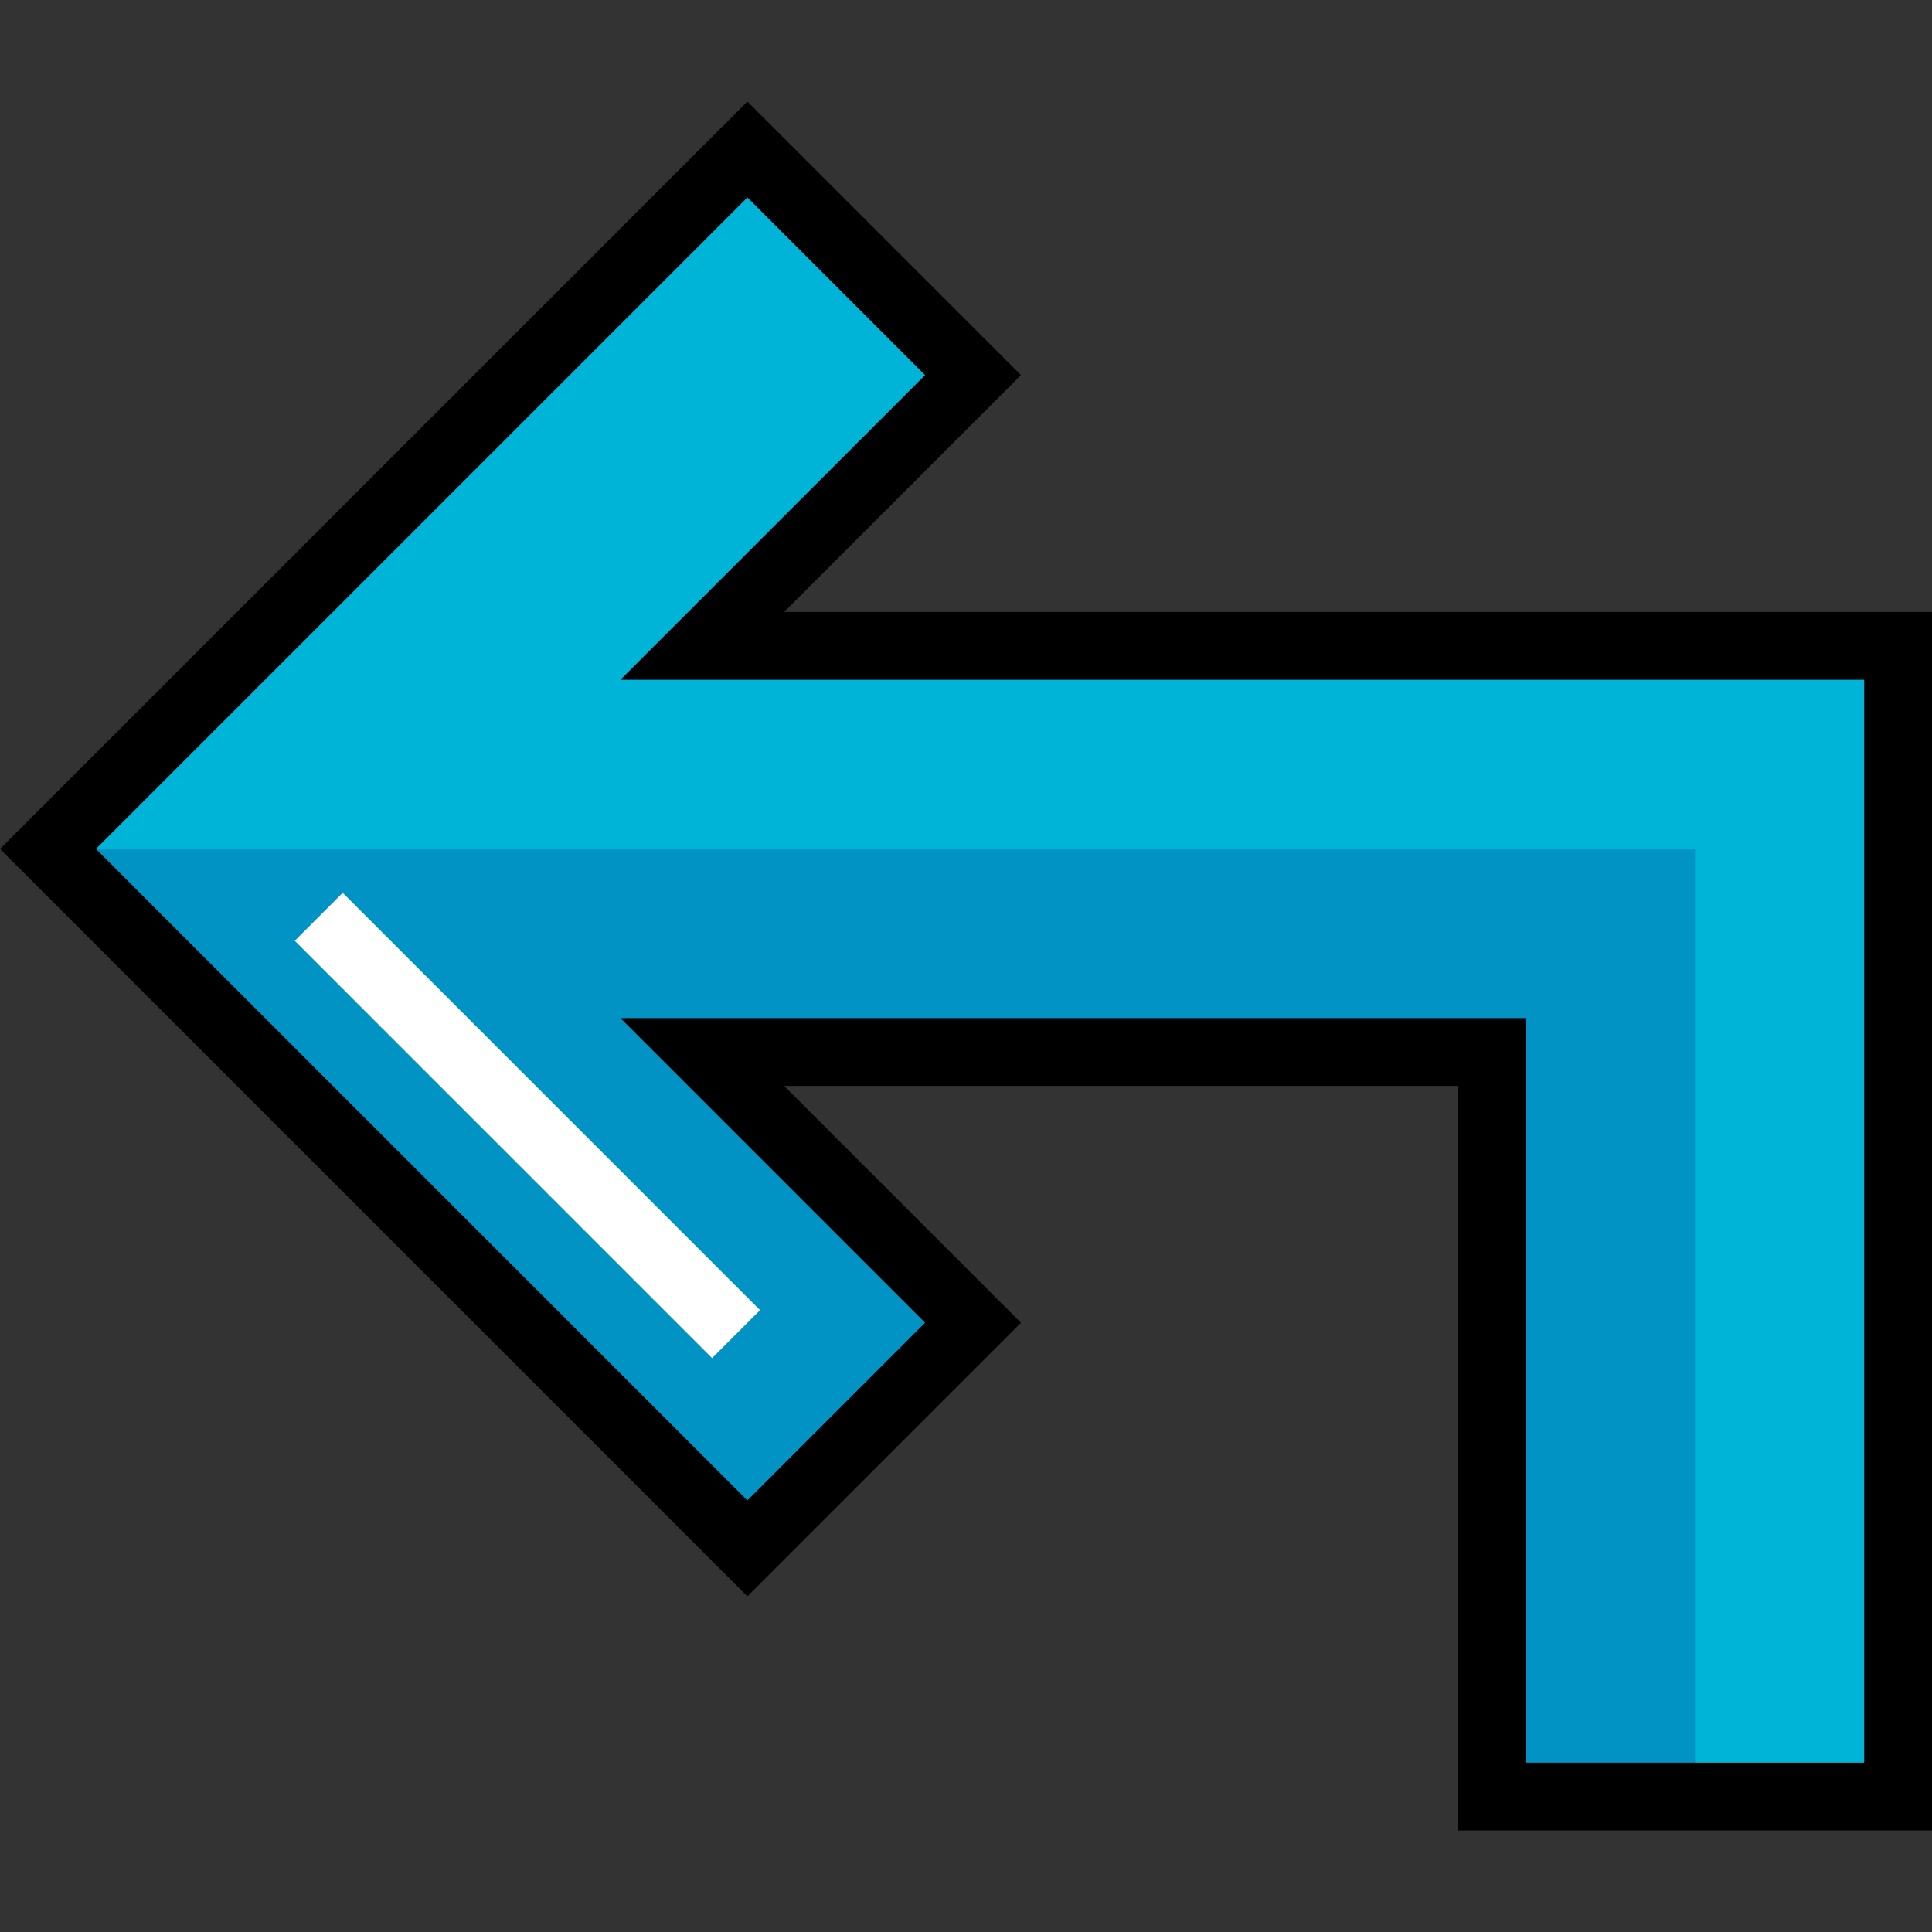
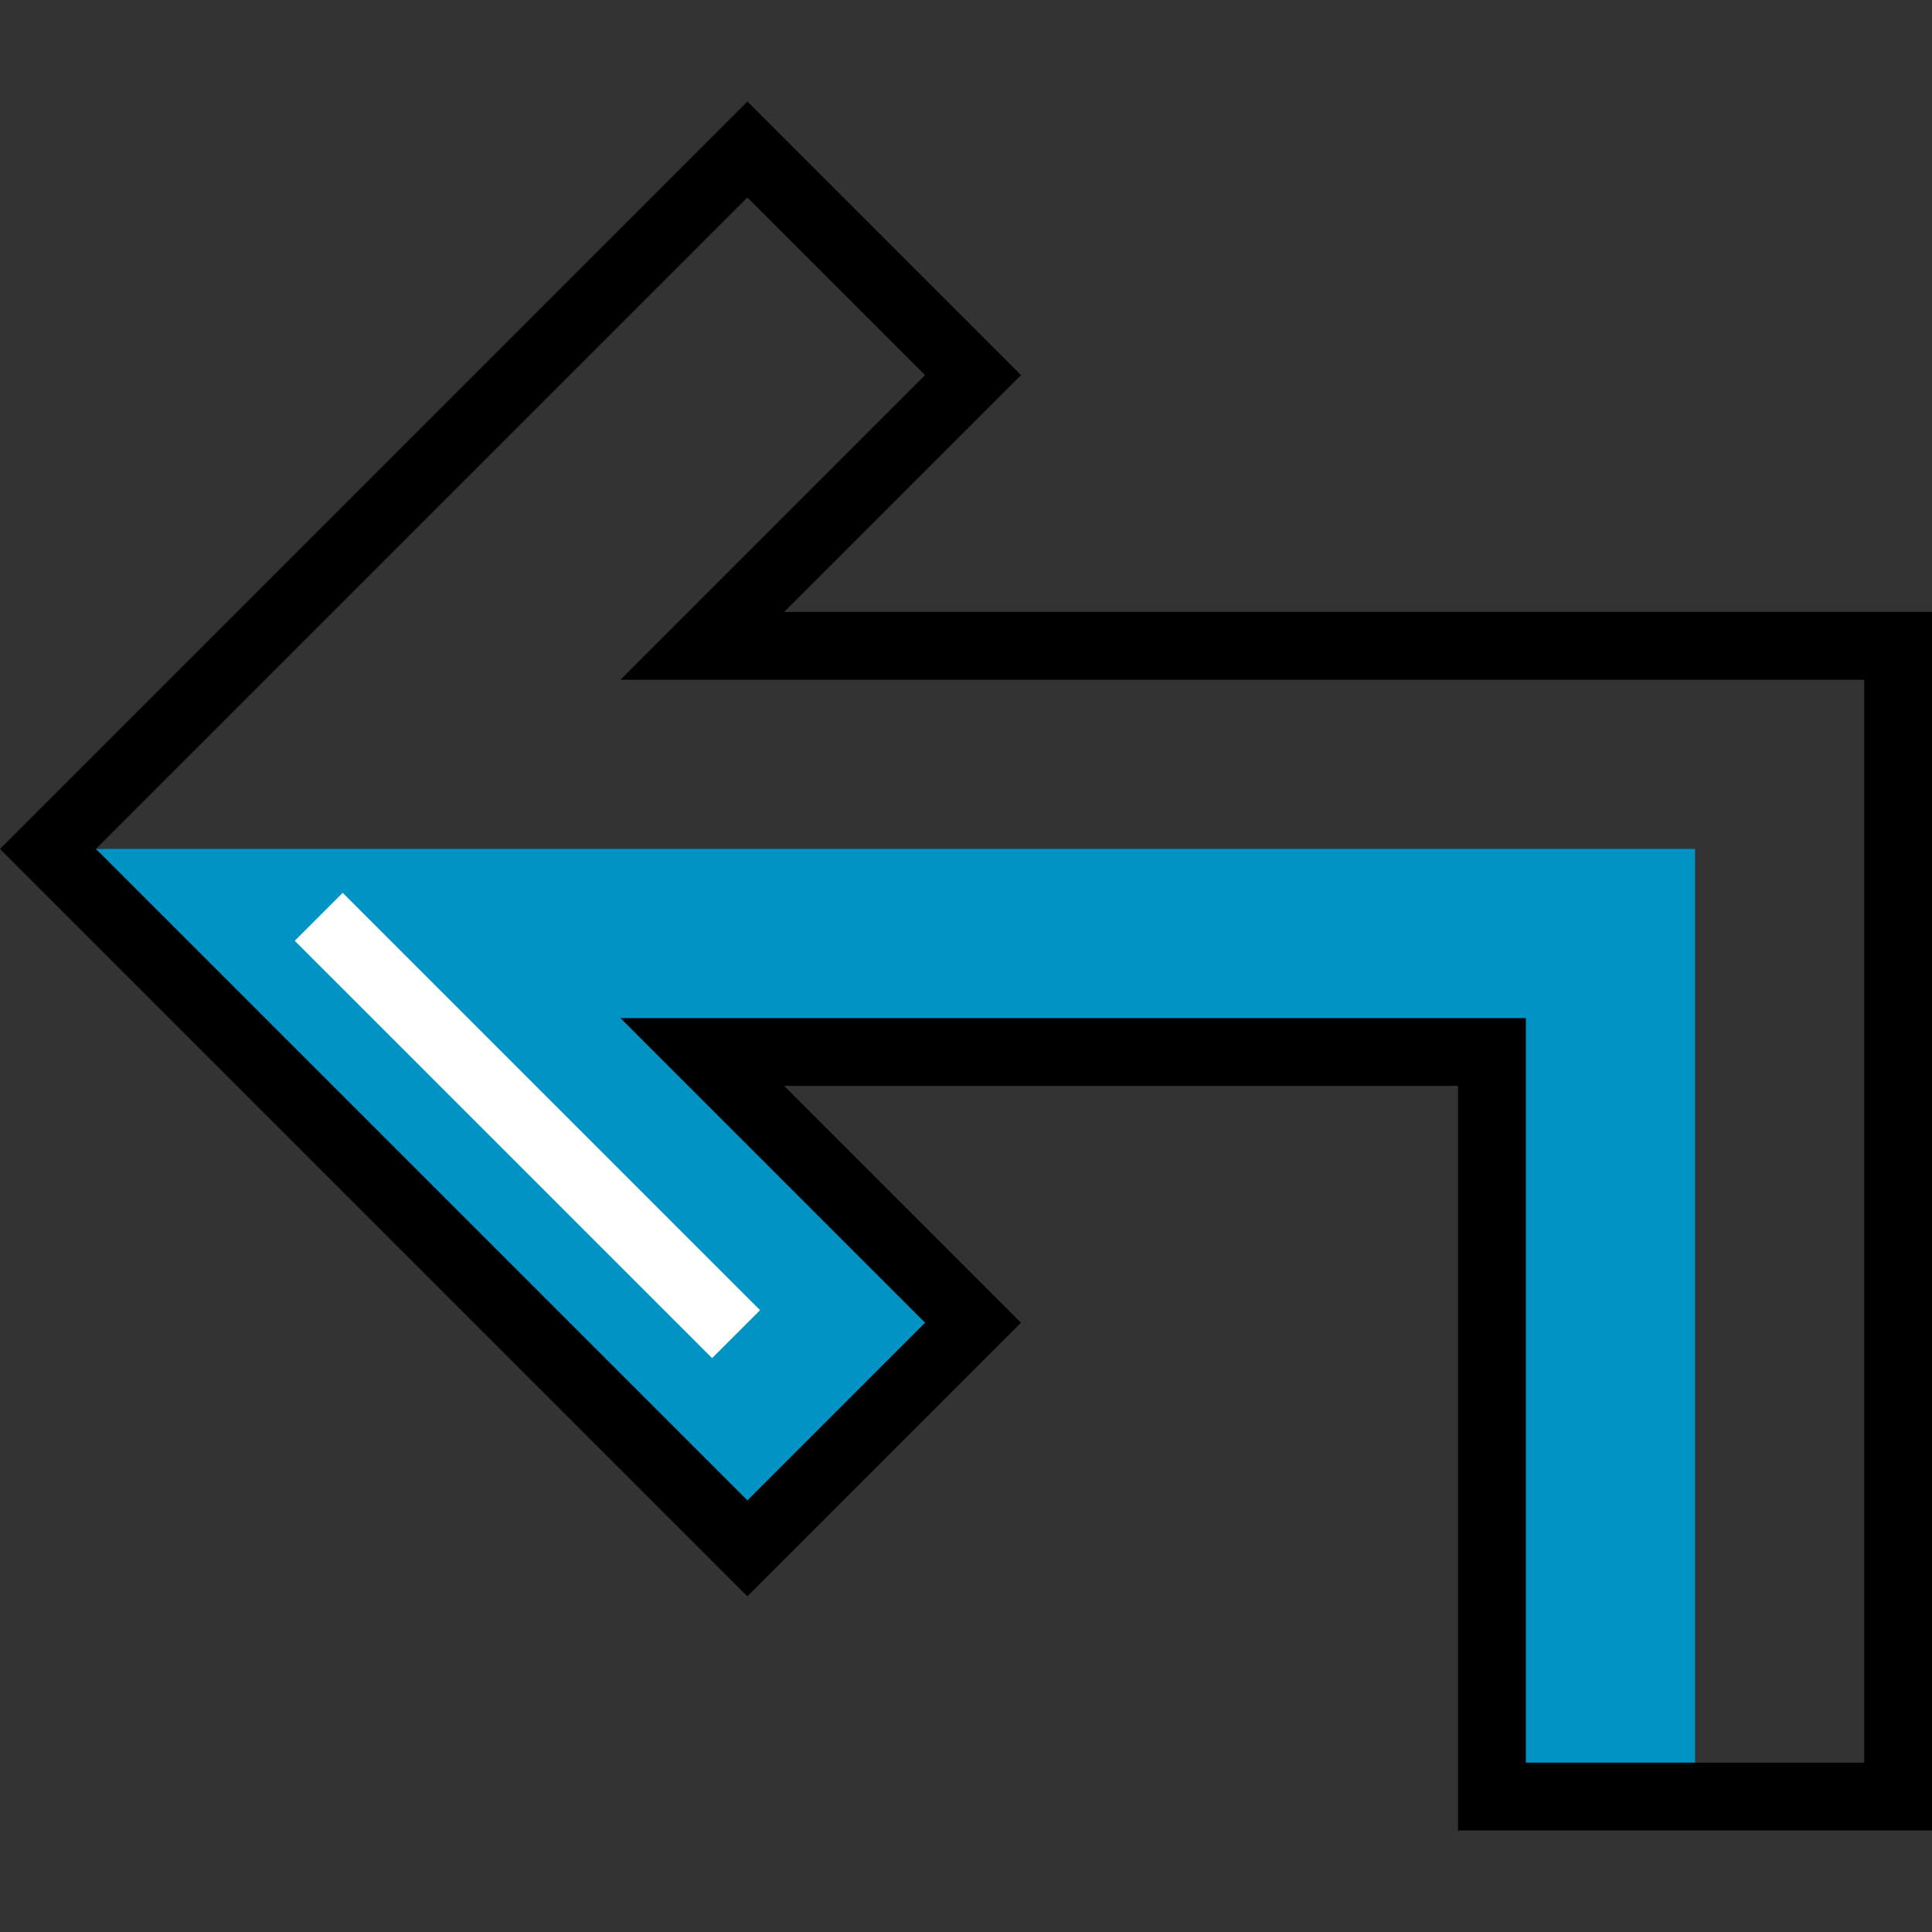
<svg xmlns="http://www.w3.org/2000/svg" version="1.1" id="Layer_1" viewBox="0 0 512 512" xml:space="preserve">
  <rect x="0" y="0" width="512" height="512" fill="#333333" stroke="none" />
-   <polygon style="fill:#00B4D7;" points="395.386,476.106 503.013,476.106 503.013,171.161 186.109,171.161 257.861,99.409   198.068,39.616 12.71,224.975 198.068,410.333 257.861,350.54 186.109,278.789 395.386,278.789 " />
  <polygon style="fill:#0093C4;" points="395.386,476.106 449.199,476.106 449.199,224.975 12.71,224.975 198.068,410.333   257.861,350.54 186.109,278.789 395.386,278.789 " />
  <rect x="61.567" y="289.229" transform="matrix(-0.707 -0.707 0.707 -0.707 27.755 607.928)" style="fill:#FFFFFF;" width="156.434" height="17.974" />
-   <path d="M512,485.093H386.398V287.776H207.806l62.765,62.765l-72.503,72.503L0,224.975L198.068,26.907l72.503,72.502l-62.765,62.765  H512V485.093z M404.372,467.119h89.654V180.148H164.413l80.739-80.739l-47.084-47.083L25.419,224.975l172.649,172.649l47.084-47.084  l-80.739-80.739h239.959V467.119z" />
+   <path d="M512,485.093H386.398V287.776H207.806l62.765,62.765l-72.503,72.503L0,224.975L198.068,26.907l72.503,72.502l-62.765,62.765  H512z M404.372,467.119h89.654V180.148H164.413l80.739-80.739l-47.084-47.083L25.419,224.975l172.649,172.649l47.084-47.084  l-80.739-80.739h239.959V467.119z" />
</svg>